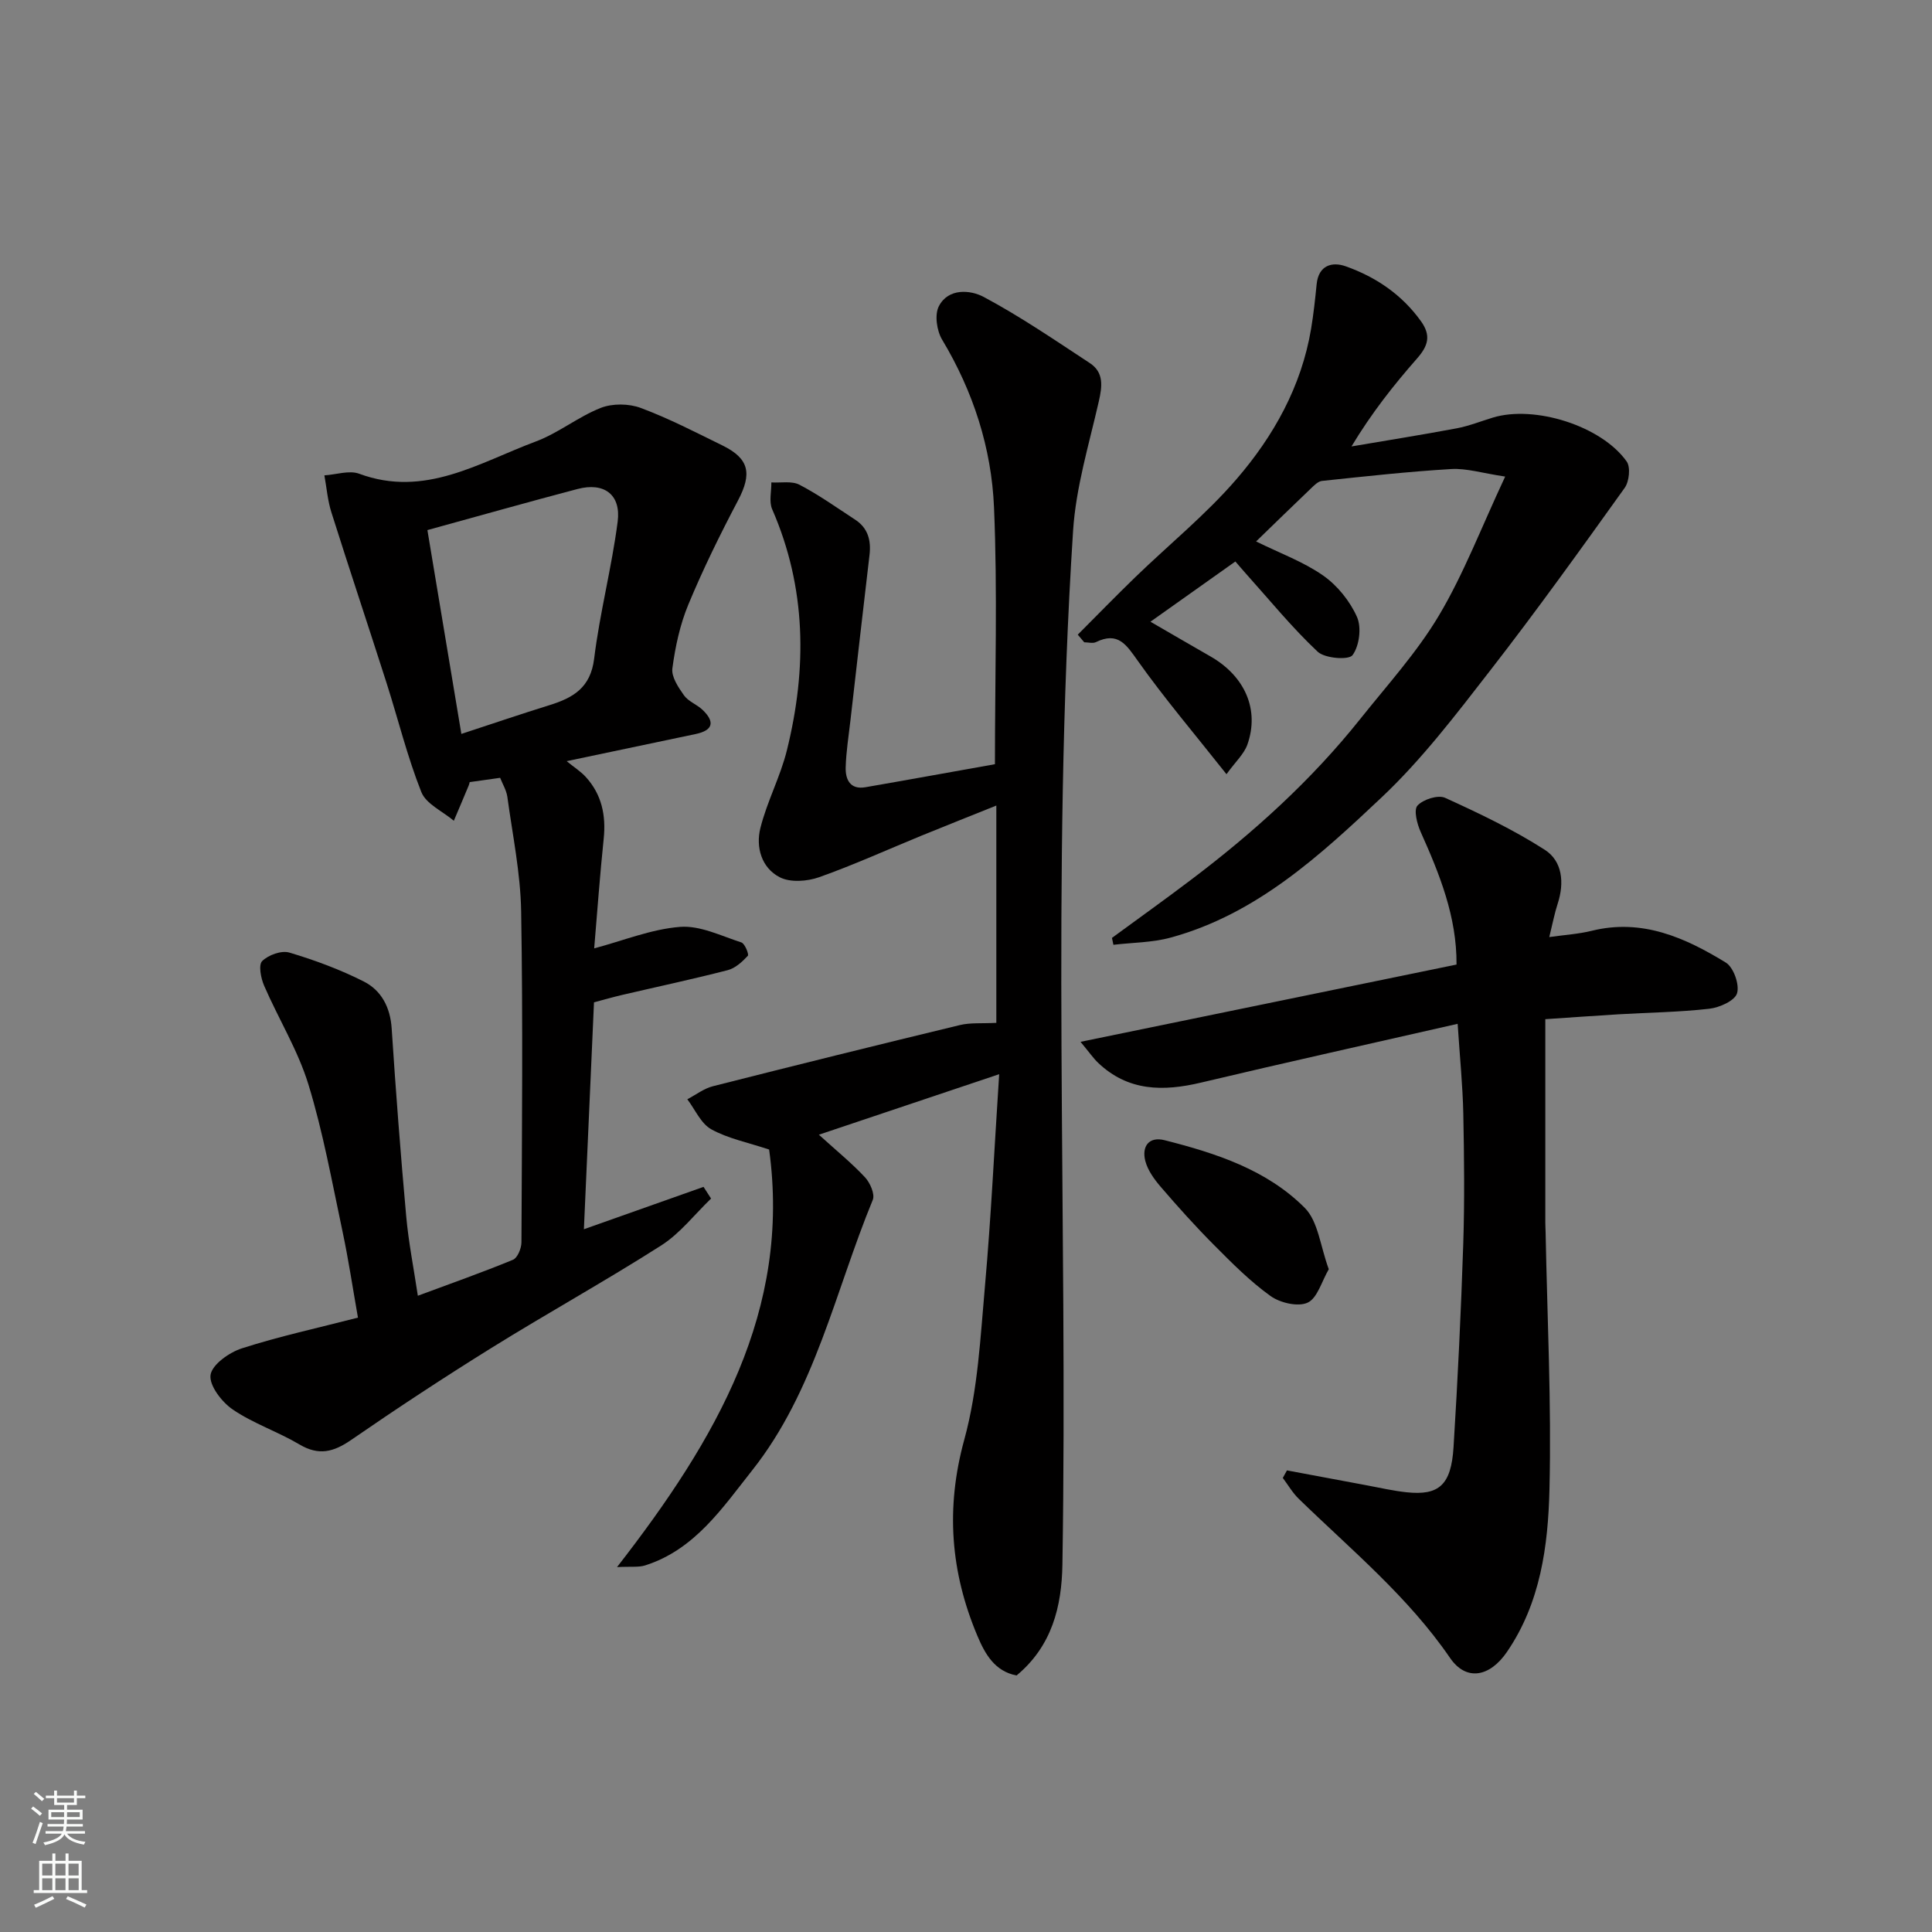
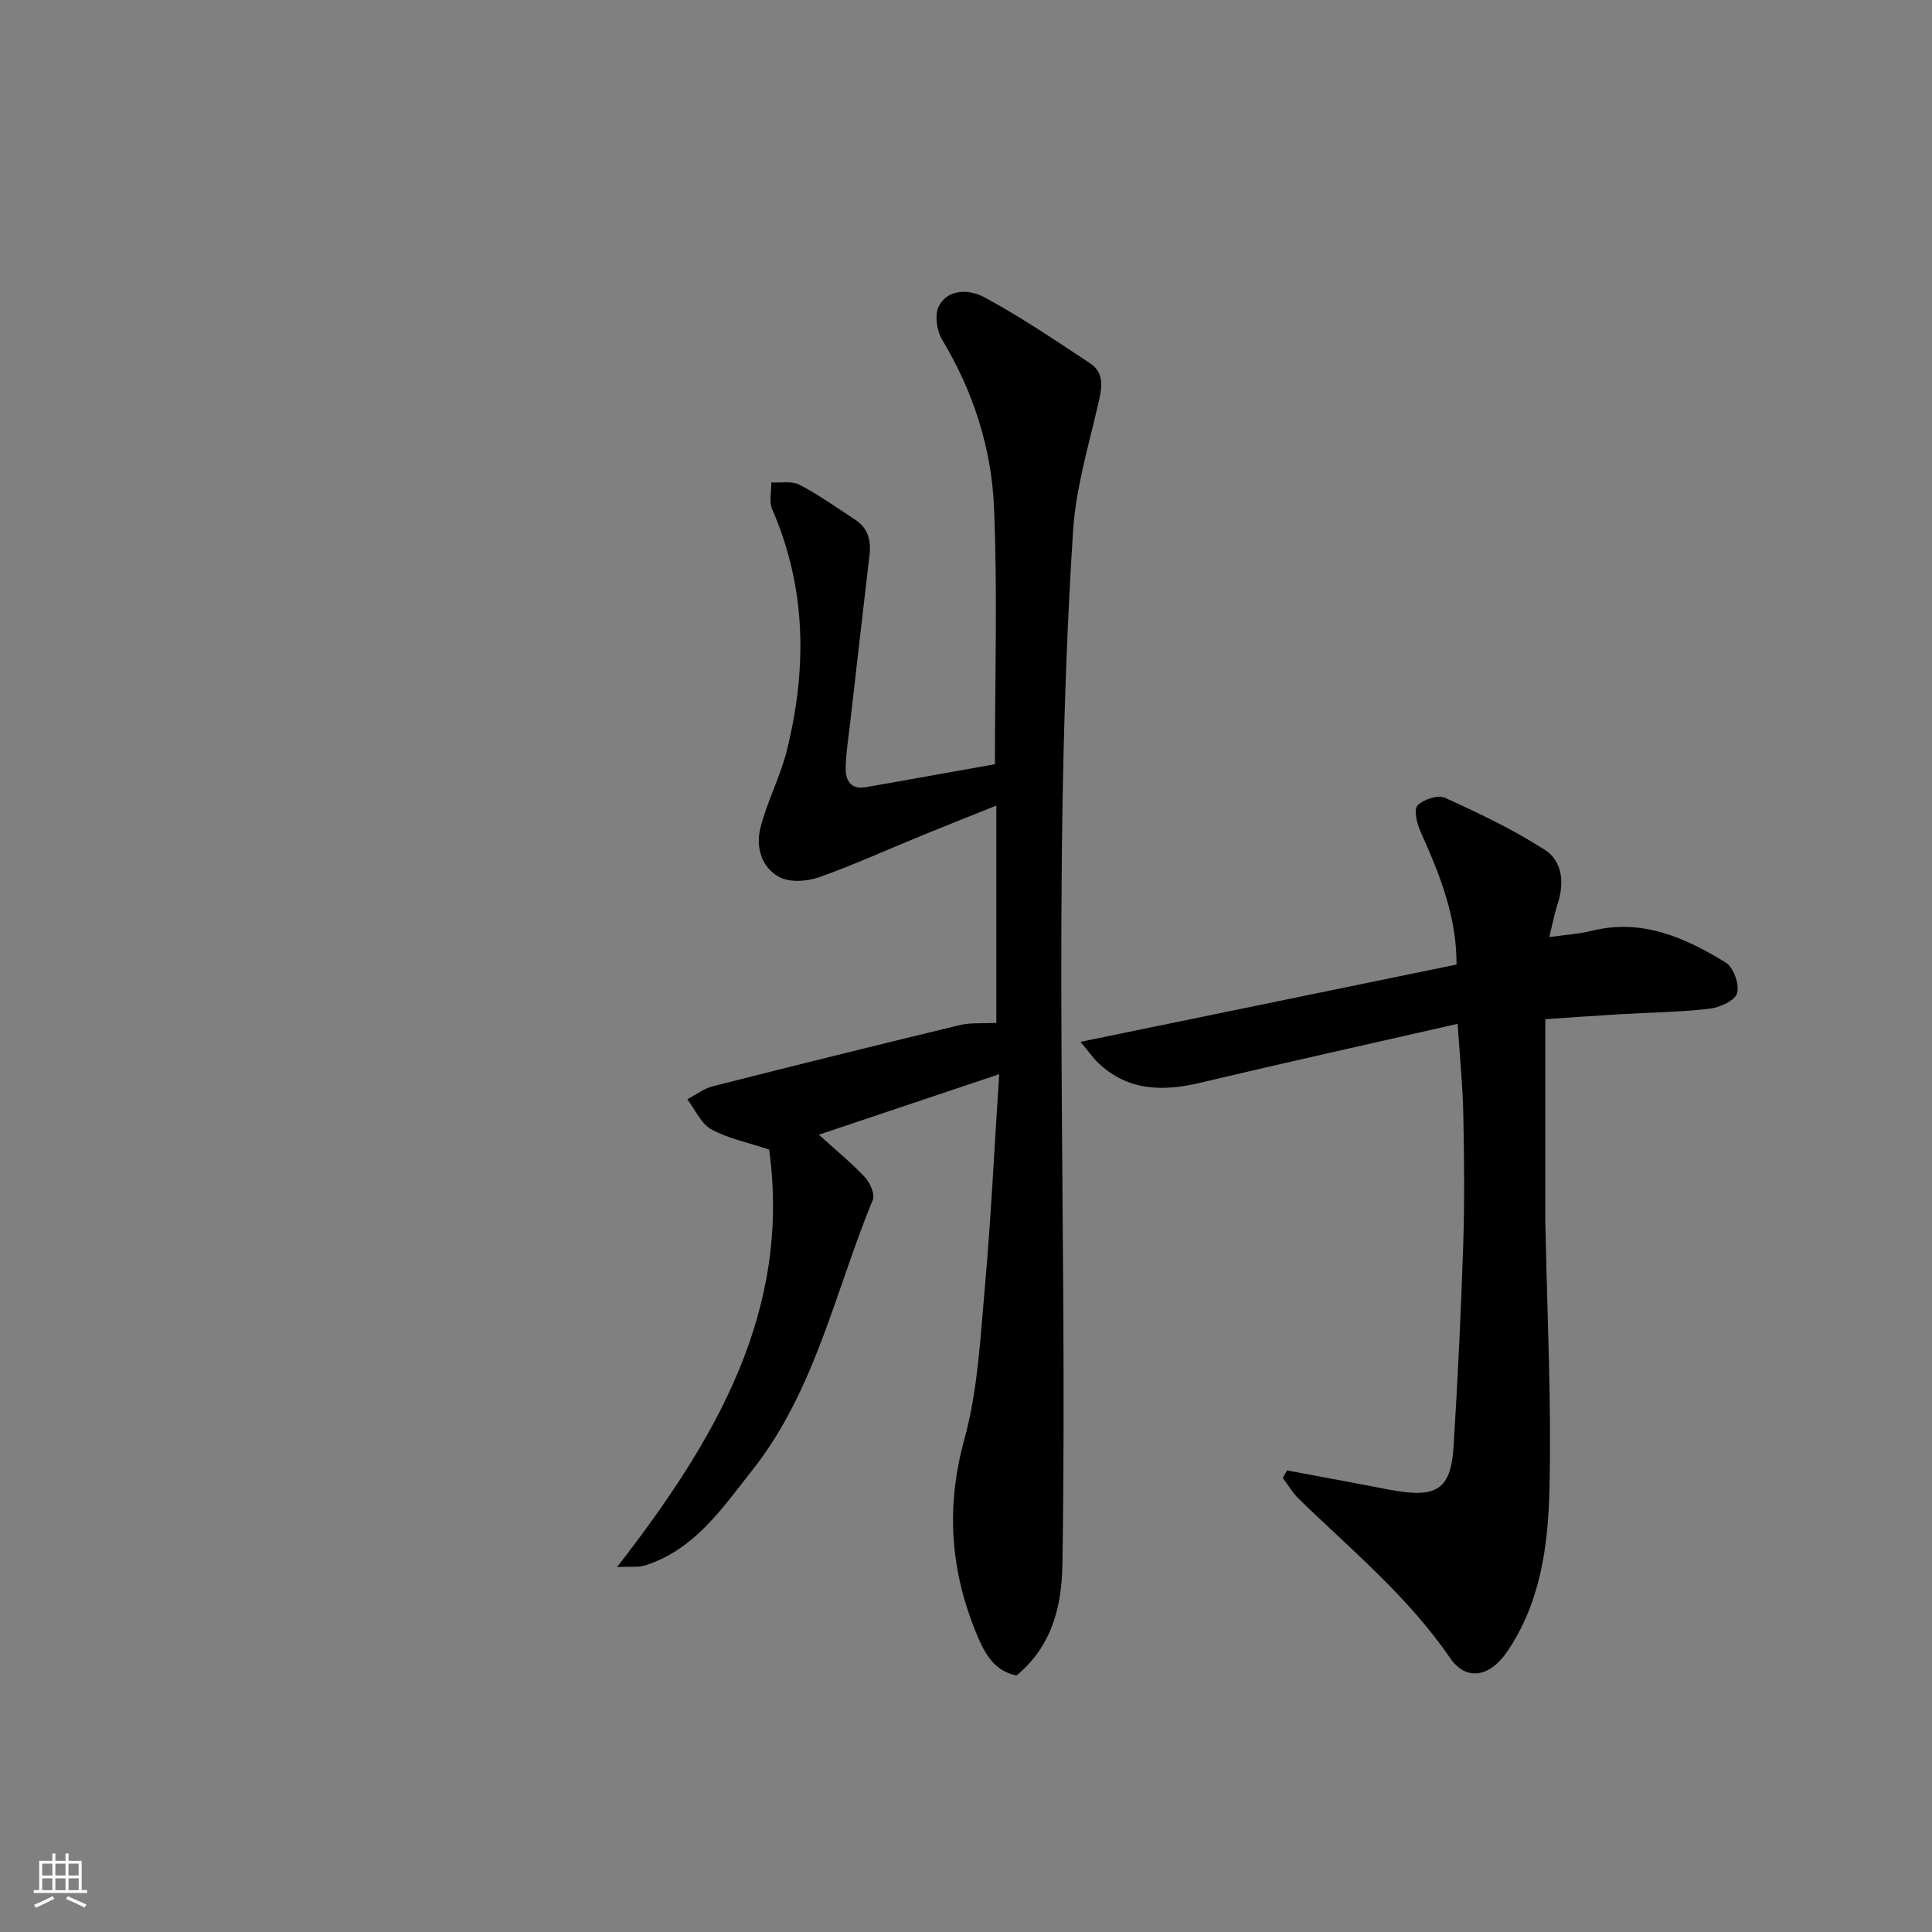
<svg xmlns="http://www.w3.org/2000/svg" enable-background="new 0 0 400 400" viewBox="0 0 400 400">
  <rect x="0" y="0" width="400" height="400" fill="#808080" stroke="none" />
  <g fill="#010000">
    <path d="m205.99 158.22c0-18.33.55-35.77-.19-53.16-.52-12.29-4.29-23.99-10.74-34.73-1.11-1.85-1.59-5.14-.69-6.91 1.95-3.82 6.54-3.41 9.28-1.95 7.6 4.05 14.76 8.96 21.98 13.7 2.95 1.94 2.58 4.81 1.86 7.96-2.02 8.88-4.74 17.76-5.32 26.77-4.61 71.29-1.05 142.68-2.21 214.02-.14 8.69-2.15 16.87-9.49 22.97-4.52-.87-6.52-4.43-8.11-8.2-5.57-13.22-6.61-26.46-2.71-40.65 2.83-10.31 3.34-21.32 4.3-32.07 1.24-13.98 1.9-28.01 2.92-43.57-13.08 4.39-24.81 8.33-37.33 12.53 3.69 3.35 6.83 5.9 9.56 8.83 1.05 1.13 2.08 3.49 1.6 4.66-7.8 18.91-11.94 39.55-24.97 56-6.15 7.76-11.89 16.42-22.16 19.68-1.35.43-2.92.2-5.82.35 20.63-26.54 36.06-53.16 31.49-86.45-4.45-1.48-8.53-2.28-11.99-4.2-2.14-1.19-3.33-4.08-4.95-6.21 1.77-.92 3.43-2.23 5.31-2.7 17.01-4.32 34.05-8.54 51.12-12.66 2.18-.53 4.55-.3 7.55-.46 0-14.92 0-29.63 0-44.99-5.04 2.03-10.25 4.09-15.44 6.21-7.08 2.9-14.06 6.08-21.26 8.63-2.46.87-5.95 1.13-8.13.01-3.79-1.93-5.01-6.24-4.02-10.19 1.37-5.49 4.14-10.63 5.49-16.11 4.18-16.89 4.06-33.61-3.05-49.9-.69-1.58-.14-3.69-.17-5.55 1.97.12 4.25-.35 5.84.49 4 2.09 7.71 4.74 11.51 7.22 2.67 1.74 3.33 4.31 2.97 7.34-1.34 11.39-2.64 22.79-3.94 34.18-.37 3.25-.9 6.51-.99 9.77-.07 2.5.92 4.65 4.07 4.11 9.25-1.6 18.49-3.29 26.83-4.77z" />
-     <path d="m103.55 161.04c-2.29.32-4.14.58-6.32.89.03-.12-.04.35-.22.77-1 2.42-2.03 4.82-3.05 7.23-2.31-1.96-5.75-3.47-6.73-5.95-2.92-7.36-4.81-15.12-7.23-22.68-3.76-11.75-7.67-23.46-11.39-35.23-.78-2.46-.98-5.09-1.45-7.65 2.42-.15 5.13-1.1 7.2-.34 13.58 5.04 24.83-2.3 36.56-6.67 4.7-1.75 8.78-5.12 13.46-6.96 2.42-.95 5.82-.91 8.28.01 5.8 2.16 11.33 5.03 16.9 7.76 5.59 2.74 6.17 5.84 3.22 11.43-3.7 7.02-7.22 14.18-10.26 21.5-1.73 4.16-2.71 8.73-3.31 13.22-.24 1.75 1.23 3.94 2.4 5.59.9 1.27 2.66 1.88 3.84 3 2.58 2.47 2.24 4.25-1.45 5.02-8.58 1.79-17.16 3.6-26.68 5.61 1.66 1.35 2.94 2.16 3.93 3.24 3.33 3.63 4.24 7.96 3.74 12.81-.78 7.49-1.32 15.01-1.97 22.71 6.05-1.61 11.84-3.99 17.79-4.45 4.13-.32 8.5 1.87 12.68 3.22.72.23 1.61 2.47 1.34 2.77-1.15 1.23-2.59 2.57-4.16 2.97-7.25 1.87-14.57 3.43-21.86 5.13-1.87.44-3.72.97-5.83 1.53-.69 15.59-1.38 31.1-2.09 46.98 8.49-3.01 16.63-5.89 24.77-8.77.52.81 1.04 1.61 1.56 2.42-3.42 3.28-6.41 7.21-10.33 9.71-11.54 7.36-23.54 14-35.17 21.23-9.83 6.11-19.51 12.48-29.04 19.05-3.62 2.49-6.67 3.29-10.66.93-4.47-2.65-9.54-4.33-13.81-7.23-2.27-1.54-4.93-4.99-4.62-7.17.31-2.15 3.87-4.67 6.49-5.51 7.72-2.48 15.68-4.21 24.03-6.36-1.08-6.12-1.96-12.03-3.2-17.87-2.17-10.19-4.01-20.49-7.06-30.42-2.17-7.07-6.19-13.57-9.16-20.42-.68-1.56-1.21-4.32-.41-5.11 1.27-1.26 3.99-2.25 5.63-1.76 5.27 1.57 10.51 3.51 15.41 5.99 3.63 1.84 5.48 5.33 5.77 9.7.85 12.98 1.84 25.95 3.01 38.9.48 5.35 1.54 10.66 2.41 16.46 6.7-2.49 13.27-4.8 19.7-7.45.94-.39 1.74-2.36 1.75-3.6.1-22.83.32-45.67-.06-68.49-.13-7.96-1.79-15.9-2.87-23.83-.22-1.36-1.01-2.64-1.48-3.86zm-15.06-51.29c2.35 14.09 4.68 28.09 7.03 42.2 6.8-2.23 12.49-4.17 18.23-5.95 4.9-1.52 8.52-3.6 9.26-9.62 1.17-9.51 3.64-18.86 4.87-28.37.73-5.64-2.83-8.21-8.3-6.77-10.04 2.64-20.03 5.47-31.09 8.51z" />
    <path d="m266.45 304.43c5.53 1.04 11.05 2.08 16.58 3.1 2.73.51 5.45 1.14 8.2 1.43 6.7.71 9.22-1.5 9.71-9.34.87-14.01 1.55-28.03 2.01-42.06.29-8.98.19-17.99.01-26.98-.12-5.74-.7-11.48-1.17-18.61-18.06 4.12-35.63 8.01-53.13 12.17-7.83 1.86-15.09 1.82-21.3-4.09-.98-.93-1.76-2.08-3.65-4.35 26.72-5.49 52.28-10.75 77.85-16 .06-9.92-3.51-18.72-7.43-27.47-.75-1.67-1.48-4.56-.65-5.45 1.18-1.28 4.25-2.26 5.71-1.6 7.06 3.21 14.12 6.58 20.64 10.76 3.66 2.35 4.08 6.82 2.68 11.13-.65 1.99-1.04 4.07-1.75 6.94 3.25-.46 6.09-.63 8.8-1.3 10.41-2.58 19.31 1.41 27.75 6.58 1.6.98 2.87 4.56 2.33 6.35-.46 1.55-3.63 2.97-5.75 3.21-6.22.71-12.51.78-18.78 1.15-5.23.31-10.45.7-15.17 1.01v42.1c0 .67.05 1.33.06 2 .34 17.76 1.23 35.53.8 53.26-.28 11.68-1.85 23.48-8.8 33.64-3.56 5.21-8.44 6.13-11.79 1.24-8.7-12.7-20.45-22.37-31.31-32.93-1.29-1.25-2.22-2.88-3.31-4.33.28-.51.57-1.04.86-1.56z" />
-     <path d="m223.14 131.4c3.99-4 7.93-8.05 11.99-11.98 6.96-6.73 14.56-12.9 20.85-20.19 7.71-8.93 13.47-19.22 15.47-31.16.51-3.06.84-6.16 1.15-9.25.4-3.93 3.23-4.68 6.03-3.68 6.22 2.21 11.58 5.82 15.55 11.34 2.16 3 1.49 5.13-.77 7.71-4.85 5.52-9.41 11.28-13.6 18.24 7.26-1.24 14.54-2.39 21.78-3.75 2.54-.48 4.99-1.46 7.48-2.22 8.63-2.63 22.48 1.69 27.72 9.09.83 1.18.52 4.14-.41 5.45-9.13 12.75-18.27 25.49-27.89 37.87-7.05 9.08-14.1 18.35-22.42 26.2-12.82 12.09-25.98 24.22-43.71 29.05-3.8 1.04-7.89 1.02-11.84 1.49-.1-.48-.2-.95-.3-1.43 5.51-4.04 11.08-8.02 16.53-12.15 12.87-9.74 24.79-20.52 34.88-33.18 5.6-7.03 11.75-13.79 16.31-21.46 5.1-8.58 8.7-18.06 13.69-28.72-4.75-.71-8-1.75-11.17-1.56-8.94.53-17.85 1.52-26.76 2.46-.83.09-1.65.95-2.33 1.6-3.73 3.56-7.42 7.16-11.31 10.93 4.96 2.45 9.82 4.21 13.9 7.07 2.94 2.06 5.53 5.29 6.99 8.56.97 2.19.49 5.99-.92 7.91-.77 1.06-5.72.69-7.22-.71-5.32-5-9.96-10.71-14.85-16.16-.77-.86-1.51-1.74-2.19-2.52-5.84 4.15-11.56 8.2-17.58 12.47 4.16 2.41 8.3 4.82 12.45 7.2 7.12 4.09 10.16 11.02 7.62 18.23-.7 1.97-2.47 3.56-4.33 6.14-6.71-8.48-12.88-15.74-18.36-23.47-2.39-3.37-4.11-6.1-8.66-3.88-.66.32-1.61.04-2.43.04-.45-.52-.89-1.05-1.34-1.58z" />
-     <path d="m275.11 262.78c-1.48 2.53-2.35 5.98-4.38 6.92-1.98.92-5.7.05-7.69-1.38-4.25-3.05-8-6.84-11.71-10.57-3.83-3.85-7.47-7.9-11.01-12.02-1.34-1.56-2.68-3.41-3.19-5.34-.79-3.01.72-5.16 4-4.32 10.62 2.69 21.15 6.11 29.02 14.02 2.77 2.8 3.2 7.92 4.96 12.69z" />
  </g>
-   <path d="m6.44 374.46.42-.45c.65.47 1.27.95 1.85 1.44l-.45.49c-.65-.56-1.25-1.06-1.82-1.48m.93 7.33-.63-.26c.55-1.36 1.05-2.8 1.52-4.33.19.1.38.19.59.27-.46 1.29-.95 2.73-1.48 4.32m-.38-10.38.44-.42c.43.34 1.01.82 1.74 1.44l-.49.49c-.53-.51-1.09-1.01-1.69-1.51m2.5.35h1.72v-1.04h.59v1.04h3.52v-1.04h.59v1.04h1.75v.53h-1.75v1.42h-2.03v.97h3.22v2.03h-3.24c0 .35-.01.66-.03.93h3.32v.53h-3.37c-.03.27-.08.58-.15.94h3.96v.53h-3.71c.67.92 1.93 1.48 3.79 1.68-.13.24-.23.44-.29.59-2.13-.38-3.48-1.08-4.04-2.12-.43.97-1.77 1.72-4.03 2.23-.09-.19-.2-.37-.33-.55 2.1-.42 3.37-1.03 3.81-1.83h-3.36v-.53h3.58c.08-.29.13-.61.16-.94h-3.33v-.53h3.39c.02-.27.04-.58.04-.93h-3.23v-2.03h3.25v-.97h-2.07v-1.42h-1.73zm1.12 3.44v1h2.65c.01-.3.02-.44.01-.4v-.25-.35zm1.19-2h3.52v-.91h-3.52zm4.71 2h-2.63v.59c0 .15-.01.28-.01.4h2.64z" fill="#fafbfa" />
  <path d="m13.56 383.74h.63v1.52h2.72v6.07h1.13v.6h-11.06v-.6h1.13v-6.07h2.73v-1.52h.63v1.52h2.1v-1.52zm-2.69 8.83.38.56c-1.24.63-2.53 1.25-3.85 1.85-.1-.21-.21-.42-.34-.63 1.36-.55 2.63-1.15 3.81-1.78m-2.13-4.27h2.1v-2.45h-2.1zm0 3.04h2.1v-2.46h-2.1zm2.72-3.04h2.1v-2.45h-2.1zm0 3.04h2.1v-2.46h-2.1zm6.07 3.6c-1.41-.71-2.7-1.3-3.86-1.78l.35-.56c1.45.62 2.75 1.19 3.88 1.72zm-1.25-9.09h-2.1v2.45h2.1zm-2.09 5.49h2.1v-2.46h-2.1z" fill="#fafbfa" />
</svg>